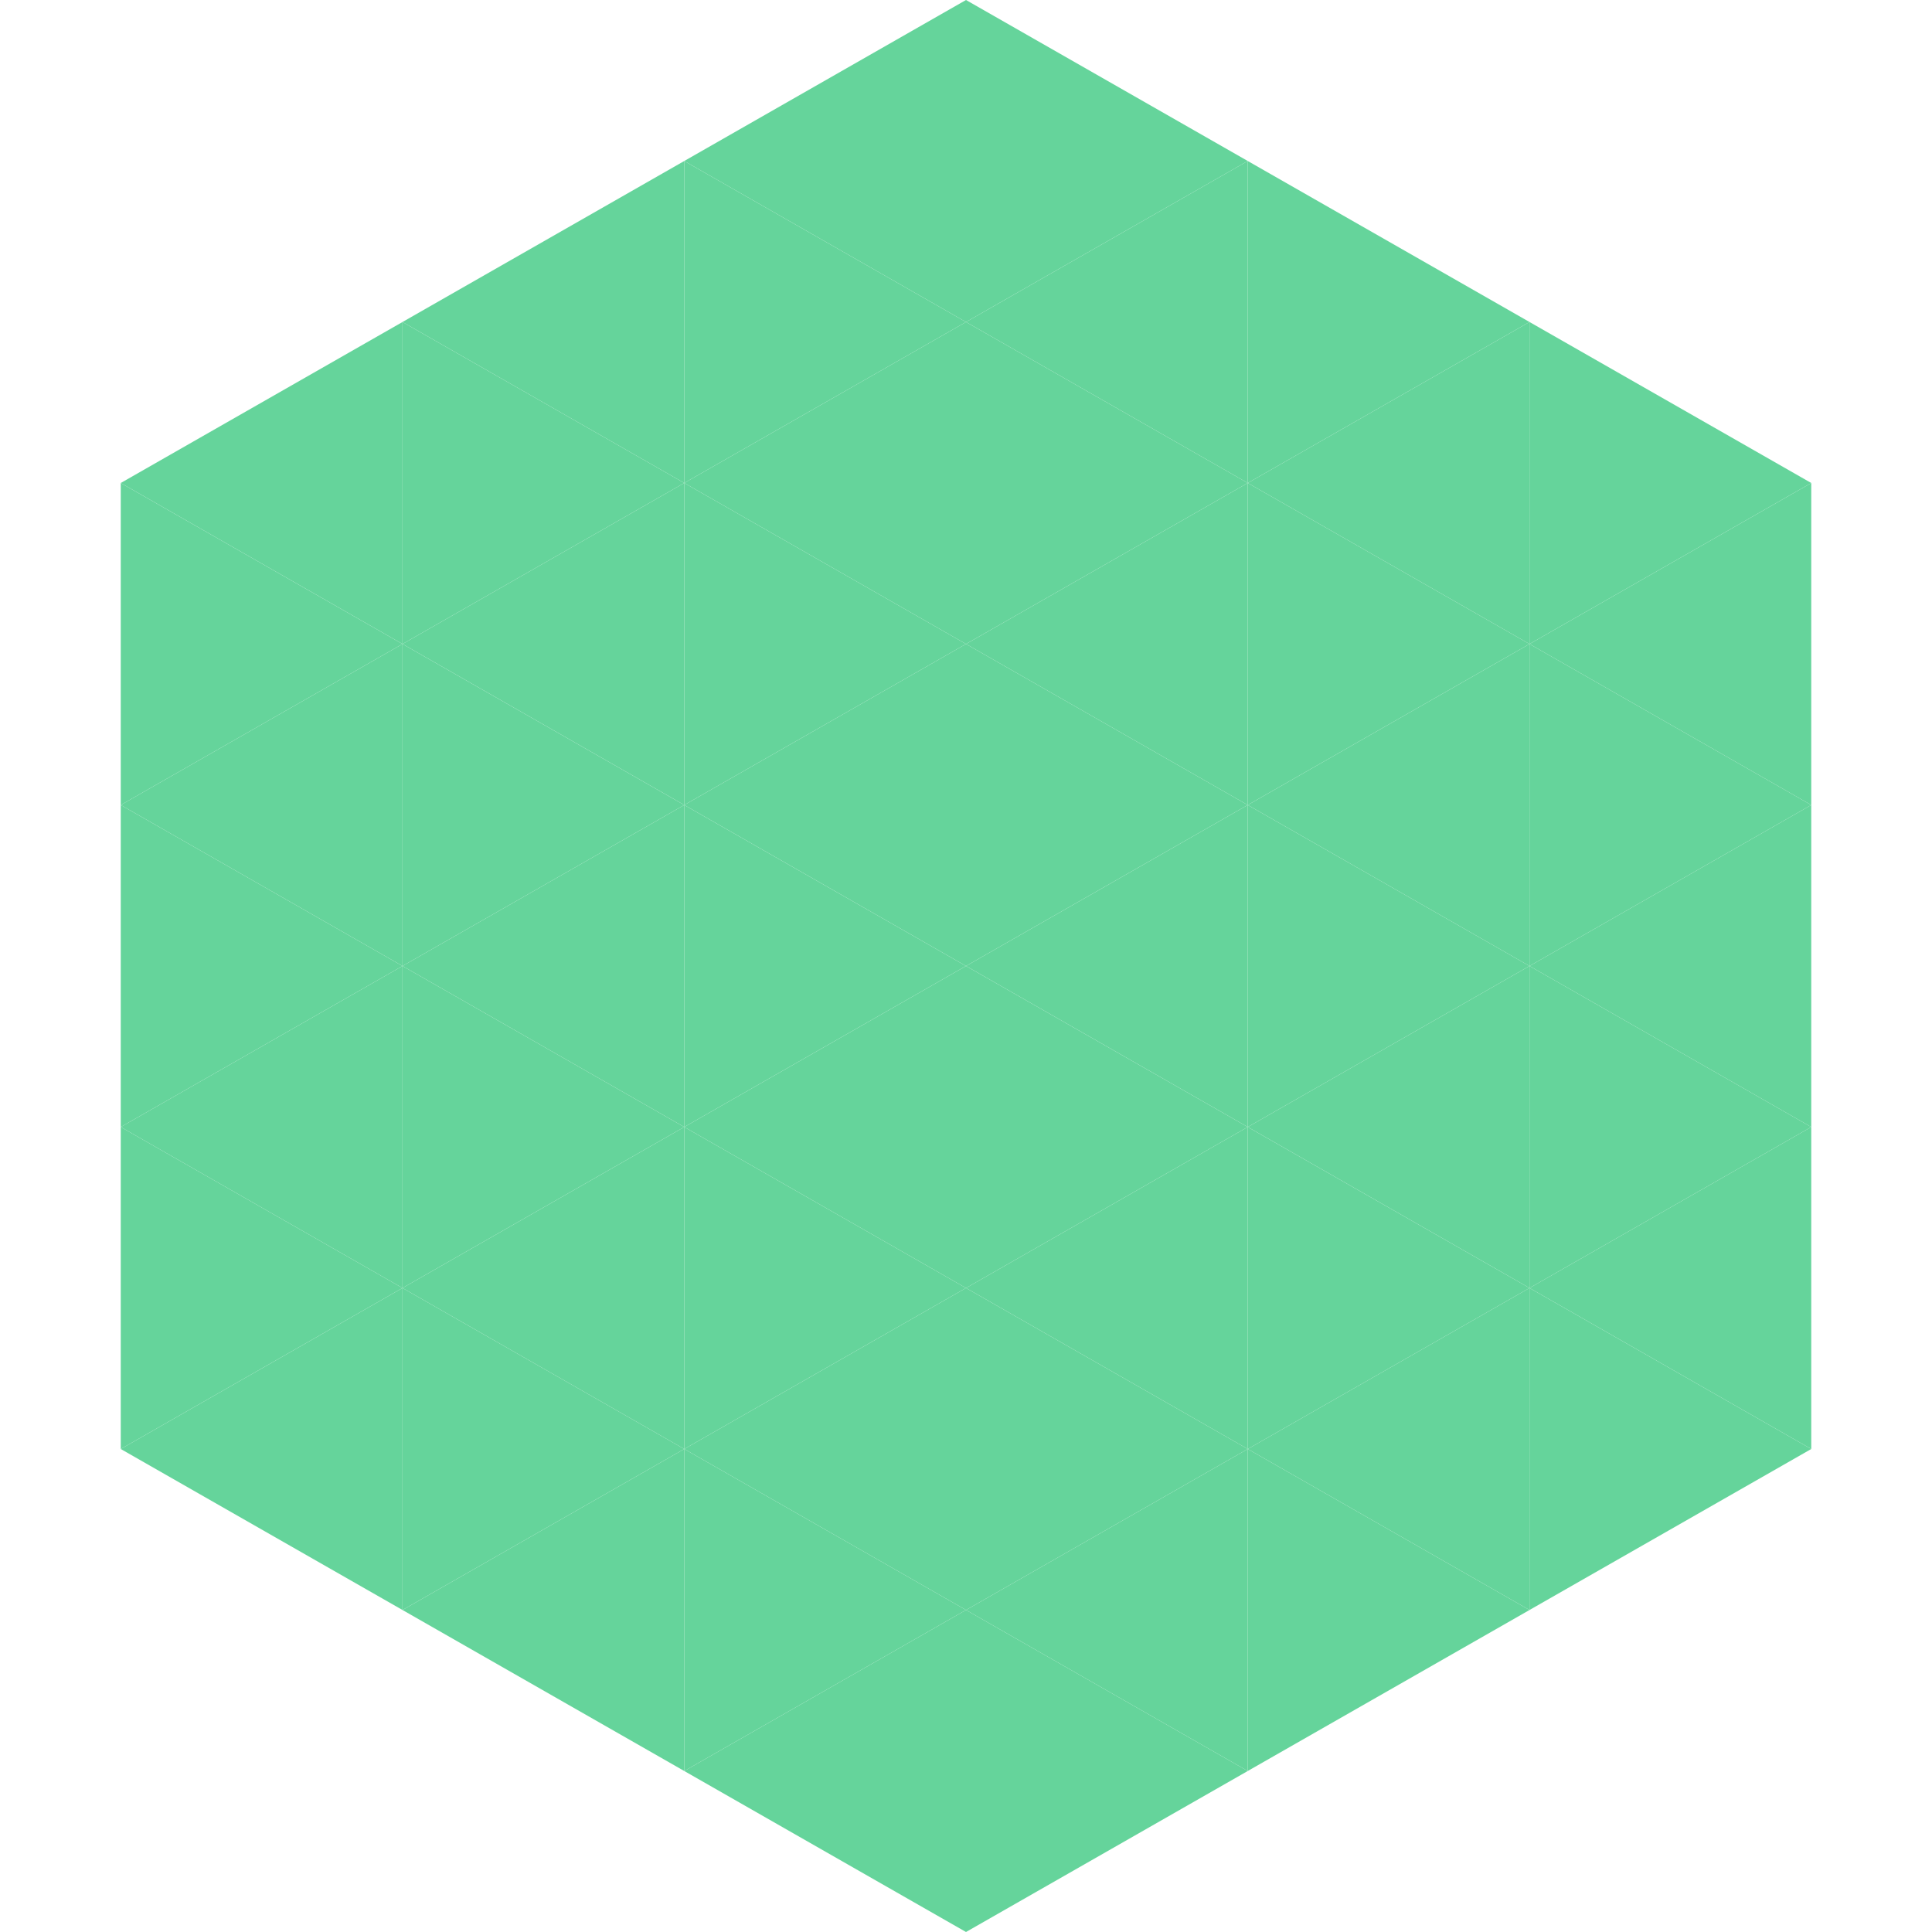
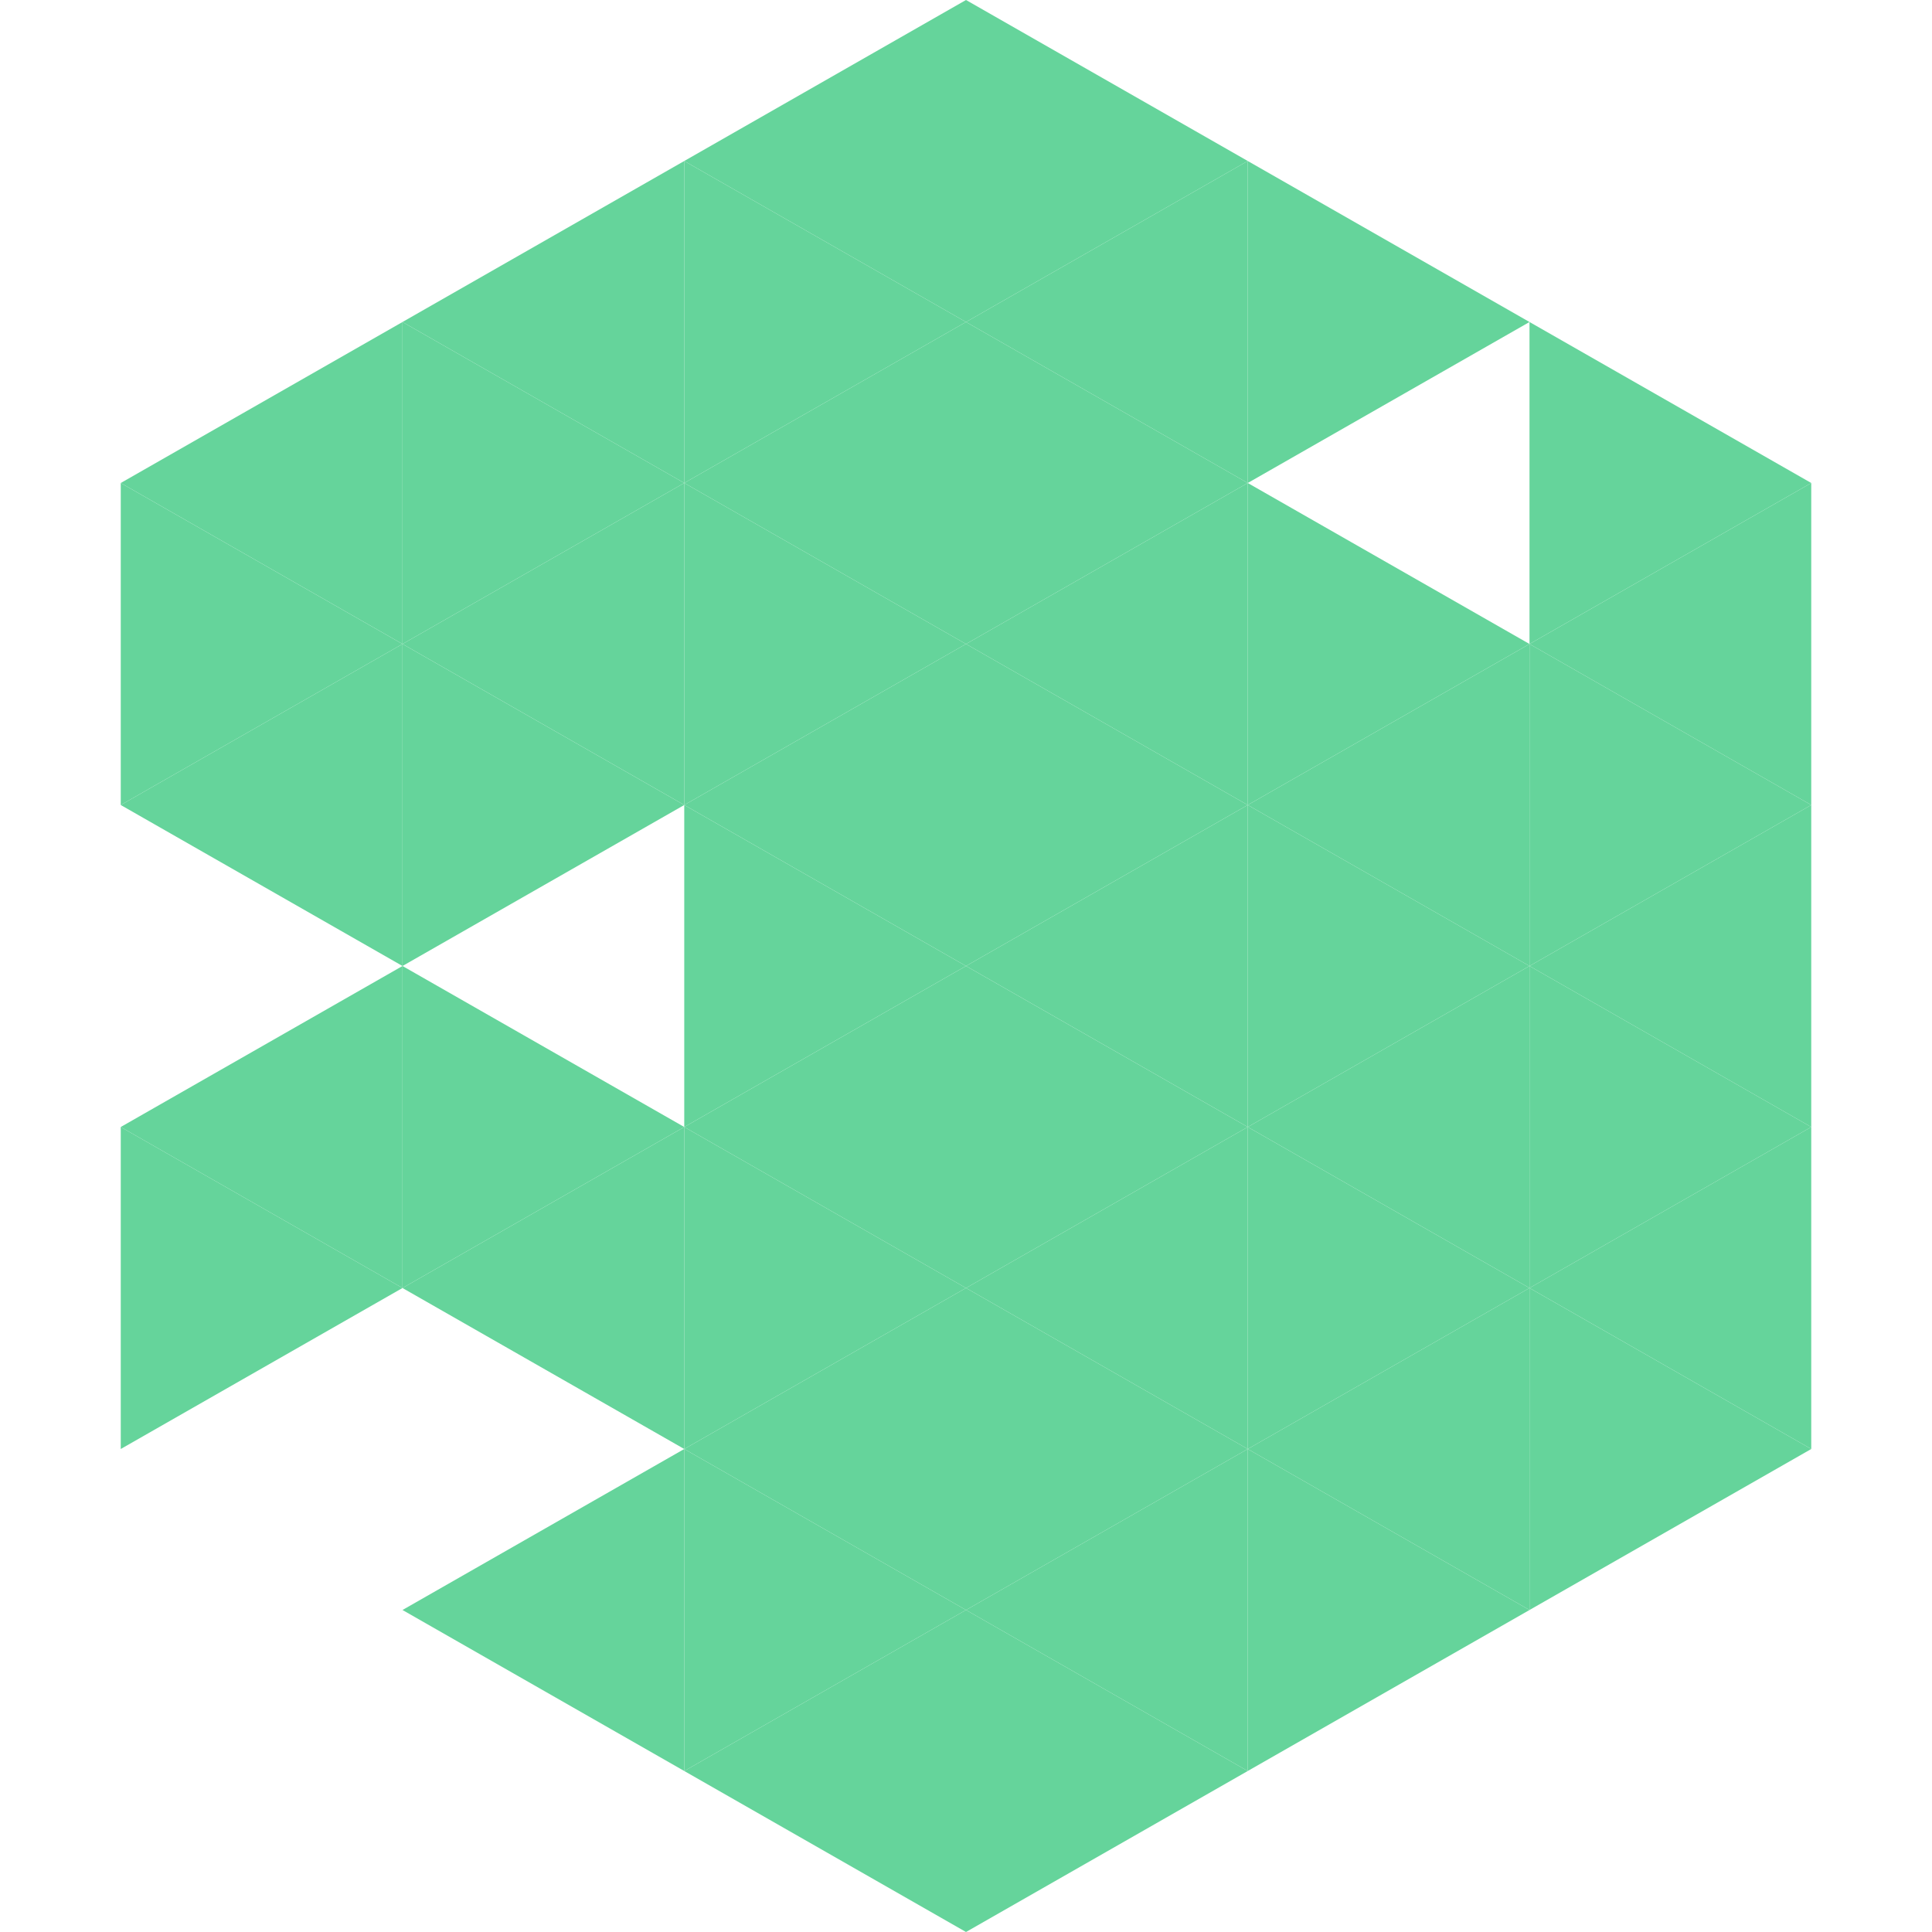
<svg xmlns="http://www.w3.org/2000/svg" width="240" height="240">
  <polygon points="50,40 15,60 50,80" style="fill:rgb(101,212,155)" />
  <polygon points="190,40 225,60 190,80" style="fill:rgb(101,212,155)" />
  <polygon points="15,60 50,80 15,100" style="fill:rgb(101,212,155)" />
  <polygon points="225,60 190,80 225,100" style="fill:rgb(101,212,155)" />
  <polygon points="50,80 15,100 50,120" style="fill:rgb(101,212,155)" />
  <polygon points="190,80 225,100 190,120" style="fill:rgb(101,212,155)" />
-   <polygon points="15,100 50,120 15,140" style="fill:rgb(101,212,155)" />
  <polygon points="225,100 190,120 225,140" style="fill:rgb(101,212,155)" />
  <polygon points="50,120 15,140 50,160" style="fill:rgb(101,212,155)" />
  <polygon points="190,120 225,140 190,160" style="fill:rgb(101,212,155)" />
  <polygon points="15,140 50,160 15,180" style="fill:rgb(101,212,155)" />
  <polygon points="225,140 190,160 225,180" style="fill:rgb(101,212,155)" />
-   <polygon points="50,160 15,180 50,200" style="fill:rgb(101,212,155)" />
  <polygon points="190,160 225,180 190,200" style="fill:rgb(101,212,155)" />
  <polygon points="15,180 50,200 15,220" style="fill:rgb(255,255,255); fill-opacity:0" />
  <polygon points="225,180 190,200 225,220" style="fill:rgb(255,255,255); fill-opacity:0" />
  <polygon points="50,0 85,20 50,40" style="fill:rgb(255,255,255); fill-opacity:0" />
  <polygon points="190,0 155,20 190,40" style="fill:rgb(255,255,255); fill-opacity:0" />
  <polygon points="85,20 50,40 85,60" style="fill:rgb(101,212,155)" />
  <polygon points="155,20 190,40 155,60" style="fill:rgb(101,212,155)" />
  <polygon points="50,40 85,60 50,80" style="fill:rgb(101,212,155)" />
-   <polygon points="190,40 155,60 190,80" style="fill:rgb(101,212,155)" />
  <polygon points="85,60 50,80 85,100" style="fill:rgb(101,212,155)" />
  <polygon points="155,60 190,80 155,100" style="fill:rgb(101,212,155)" />
  <polygon points="50,80 85,100 50,120" style="fill:rgb(101,212,155)" />
  <polygon points="190,80 155,100 190,120" style="fill:rgb(101,212,155)" />
-   <polygon points="85,100 50,120 85,140" style="fill:rgb(101,212,155)" />
  <polygon points="155,100 190,120 155,140" style="fill:rgb(101,212,155)" />
  <polygon points="50,120 85,140 50,160" style="fill:rgb(101,212,155)" />
  <polygon points="190,120 155,140 190,160" style="fill:rgb(101,212,155)" />
  <polygon points="85,140 50,160 85,180" style="fill:rgb(101,212,155)" />
  <polygon points="155,140 190,160 155,180" style="fill:rgb(101,212,155)" />
-   <polygon points="50,160 85,180 50,200" style="fill:rgb(101,212,155)" />
  <polygon points="190,160 155,180 190,200" style="fill:rgb(101,212,155)" />
  <polygon points="85,180 50,200 85,220" style="fill:rgb(101,212,155)" />
  <polygon points="155,180 190,200 155,220" style="fill:rgb(101,212,155)" />
  <polygon points="120,0 85,20 120,40" style="fill:rgb(101,212,155)" />
  <polygon points="120,0 155,20 120,40" style="fill:rgb(101,212,155)" />
  <polygon points="85,20 120,40 85,60" style="fill:rgb(101,212,155)" />
  <polygon points="155,20 120,40 155,60" style="fill:rgb(101,212,155)" />
  <polygon points="120,40 85,60 120,80" style="fill:rgb(101,212,155)" />
  <polygon points="120,40 155,60 120,80" style="fill:rgb(101,212,155)" />
  <polygon points="85,60 120,80 85,100" style="fill:rgb(101,212,155)" />
  <polygon points="155,60 120,80 155,100" style="fill:rgb(101,212,155)" />
  <polygon points="120,80 85,100 120,120" style="fill:rgb(101,212,155)" />
  <polygon points="120,80 155,100 120,120" style="fill:rgb(101,212,155)" />
  <polygon points="85,100 120,120 85,140" style="fill:rgb(101,212,155)" />
  <polygon points="155,100 120,120 155,140" style="fill:rgb(101,212,155)" />
  <polygon points="120,120 85,140 120,160" style="fill:rgb(101,212,155)" />
  <polygon points="120,120 155,140 120,160" style="fill:rgb(101,212,155)" />
  <polygon points="85,140 120,160 85,180" style="fill:rgb(101,212,155)" />
  <polygon points="155,140 120,160 155,180" style="fill:rgb(101,212,155)" />
  <polygon points="120,160 85,180 120,200" style="fill:rgb(101,212,155)" />
  <polygon points="120,160 155,180 120,200" style="fill:rgb(101,212,155)" />
  <polygon points="85,180 120,200 85,220" style="fill:rgb(101,212,155)" />
  <polygon points="155,180 120,200 155,220" style="fill:rgb(101,212,155)" />
  <polygon points="120,200 85,220 120,240" style="fill:rgb(101,212,155)" />
  <polygon points="120,200 155,220 120,240" style="fill:rgb(101,212,155)" />
  <polygon points="85,220 120,240 85,260" style="fill:rgb(255,255,255); fill-opacity:0" />
  <polygon points="155,220 120,240 155,260" style="fill:rgb(255,255,255); fill-opacity:0" />
</svg>